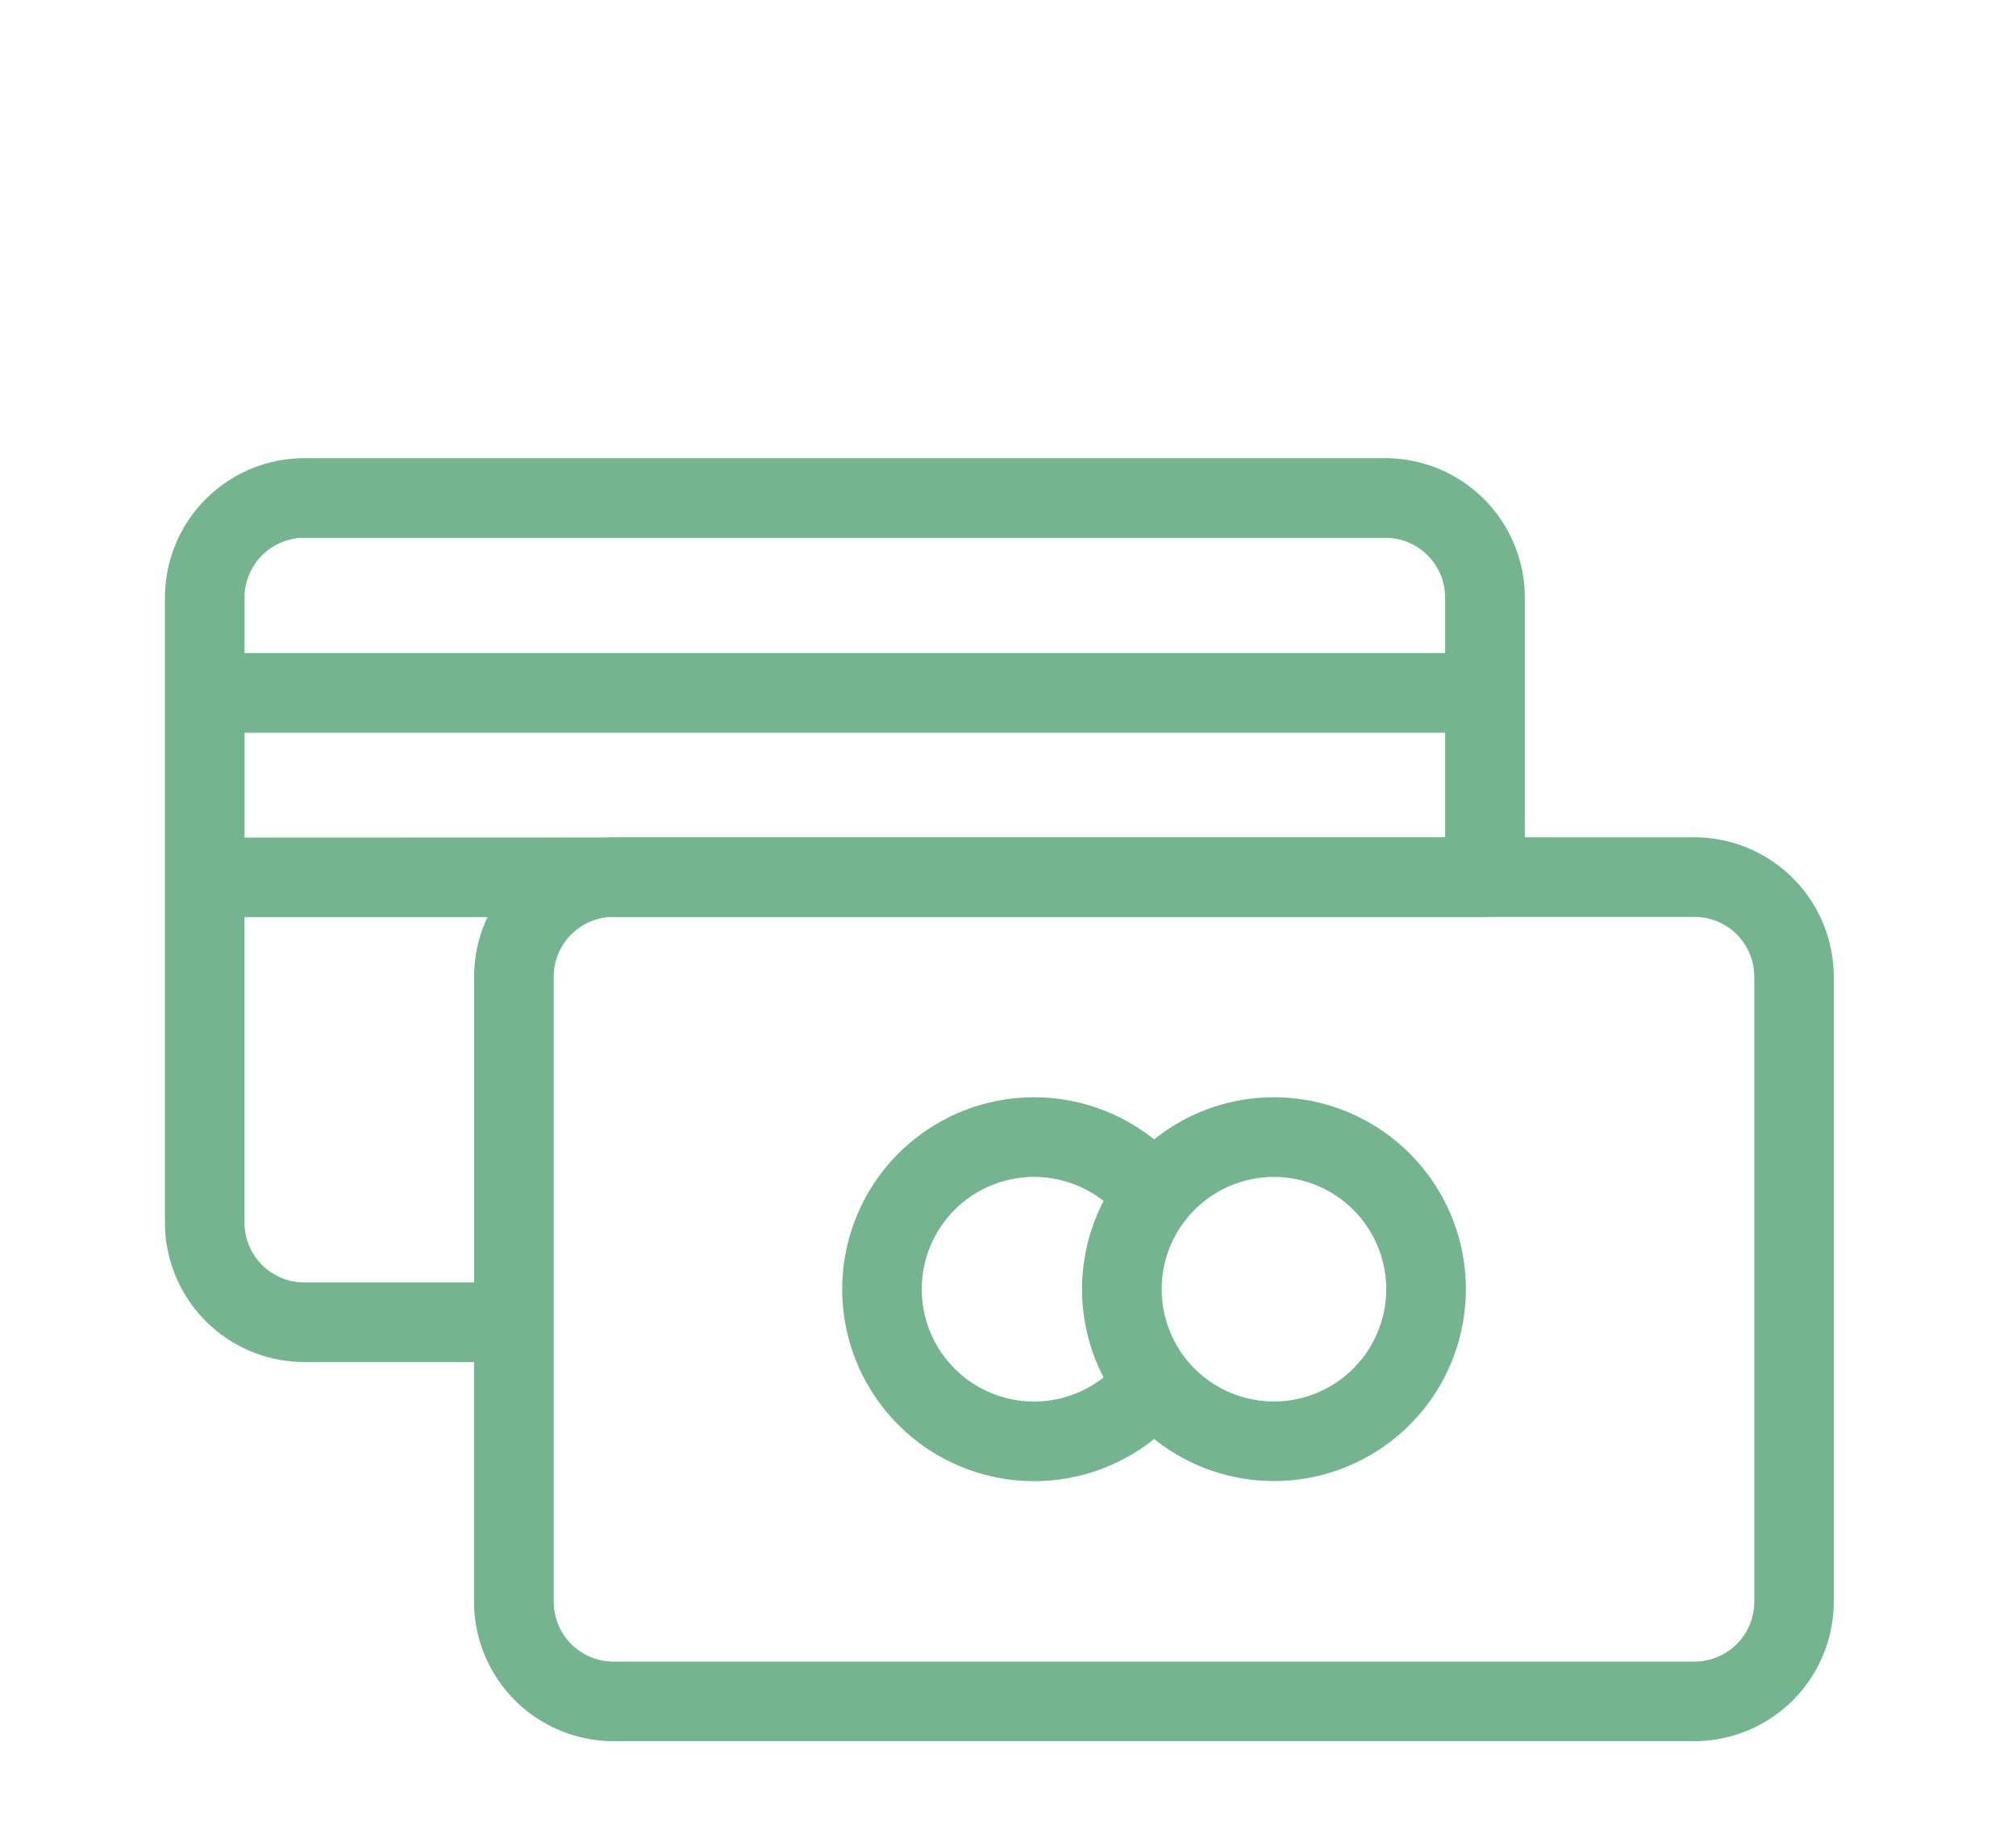
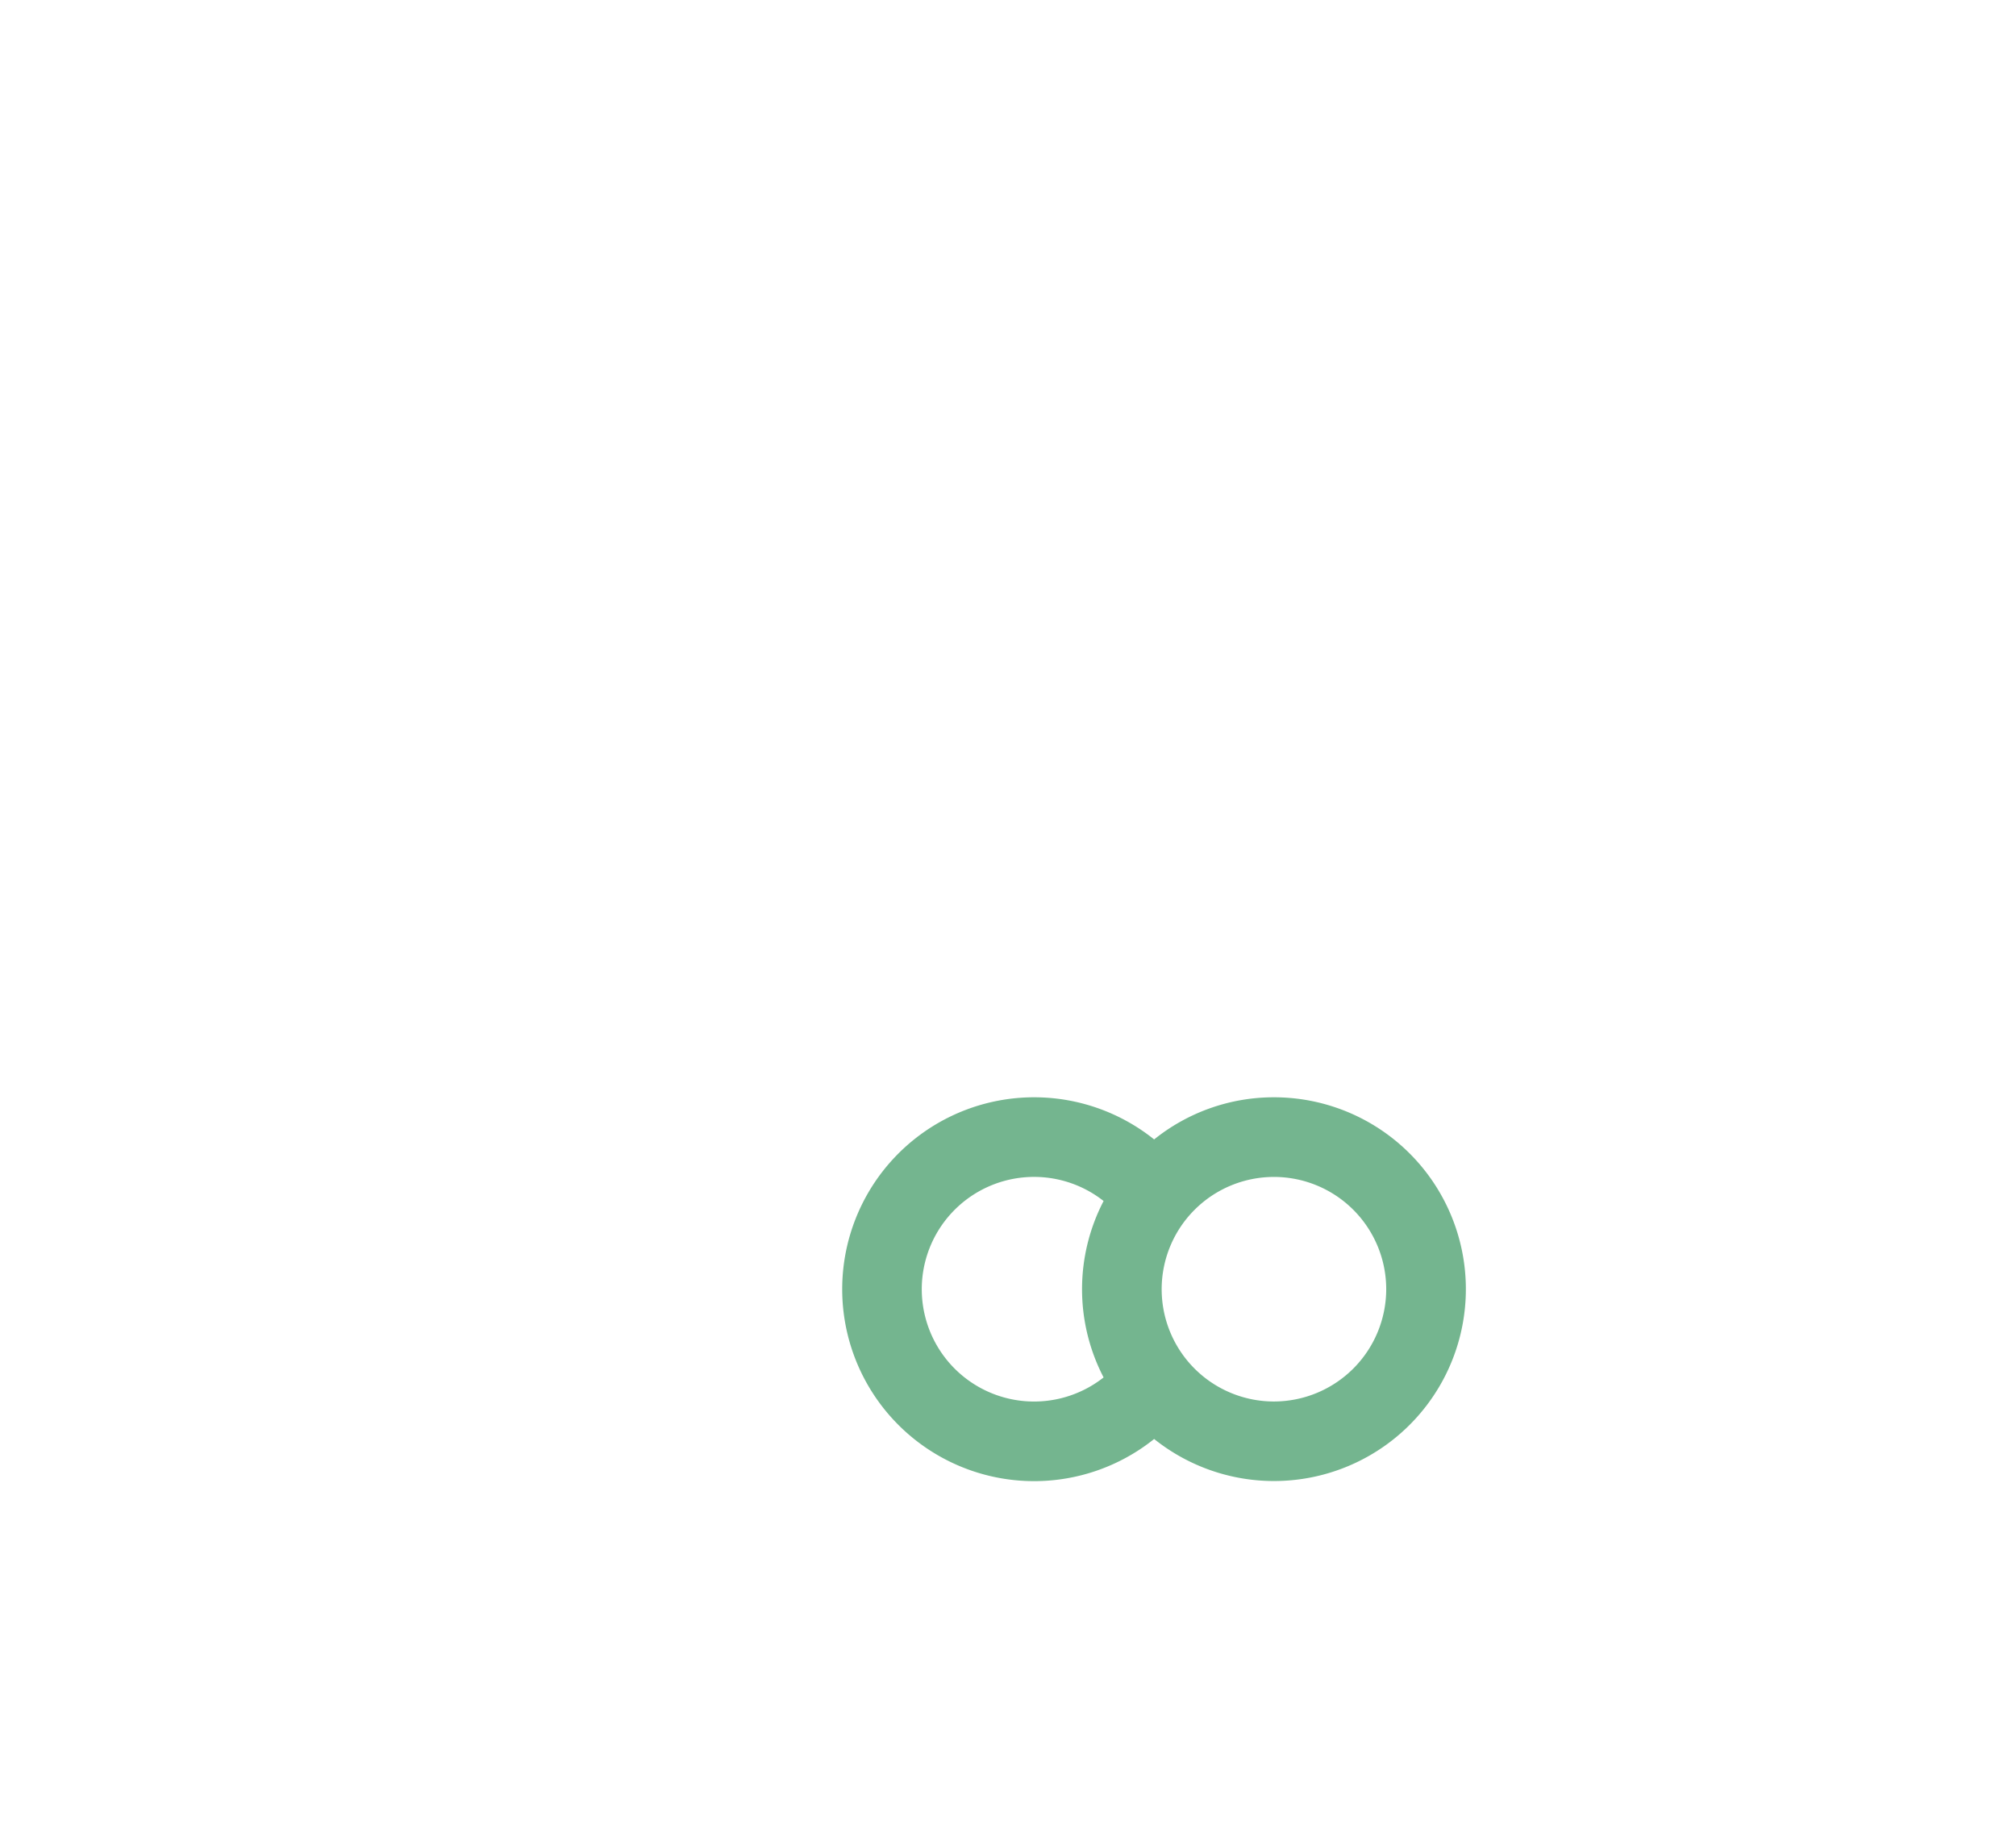
<svg xmlns="http://www.w3.org/2000/svg" width="110" height="100" viewBox="0 0 110 100">
  <g transform="translate(7 7.5)">
    <rect width="110" height="100" transform="translate(-7 -7.5)" fill="none" />
-     <path d="M85.462,38.184H76.2V25.1a7.611,7.611,0,0,0-7.6-7.6H9.6A7.611,7.611,0,0,0,2,25.1V59.214a7.611,7.611,0,0,0,7.6,7.6h9.265V79.9a7.612,7.612,0,0,0,7.6,7.6h58.99a7.612,7.612,0,0,0,7.6-7.6V45.784a7.611,7.611,0,0,0-7.6-7.6ZM6.344,25.1A3.262,3.262,0,0,1,9.6,21.844h58.99A3.262,3.262,0,0,1,71.852,25.1v3.031H6.344ZM18.869,45.784V62.472H9.6a3.262,3.262,0,0,1-3.259-3.259V42.54H19.6a7.566,7.566,0,0,0-.729,3.244ZM6.344,38.2V32.48H71.852v5.7H26.472q-.22,0-.437.013Zm79.118,44.96H26.472A3.262,3.262,0,0,1,23.214,79.9V45.784a3.261,3.261,0,0,1,2.992-3.244H74.023a2.17,2.17,0,0,0,.237-.014h11.2a3.263,3.263,0,0,1,3.259,3.258V79.9a3.262,3.262,0,0,1-3.259,3.259Zm0,0" fill="#74b58f" />
    <path d="M51.953,42.407a10.416,10.416,0,0,0-6.537,2.3,10.472,10.472,0,1,0,0,16.344,10.469,10.469,0,1,0,6.537-18.644ZM42.658,57.692a6.128,6.128,0,1,1,0-9.626,10.438,10.438,0,0,0,0,9.626Zm9.295,1.313a6.126,6.126,0,1,1,6.126-6.128,6.134,6.134,0,0,1-6.126,6.128Zm0,0" transform="translate(10.558 9.963)" fill="#74b58f" />
  </g>
</svg>